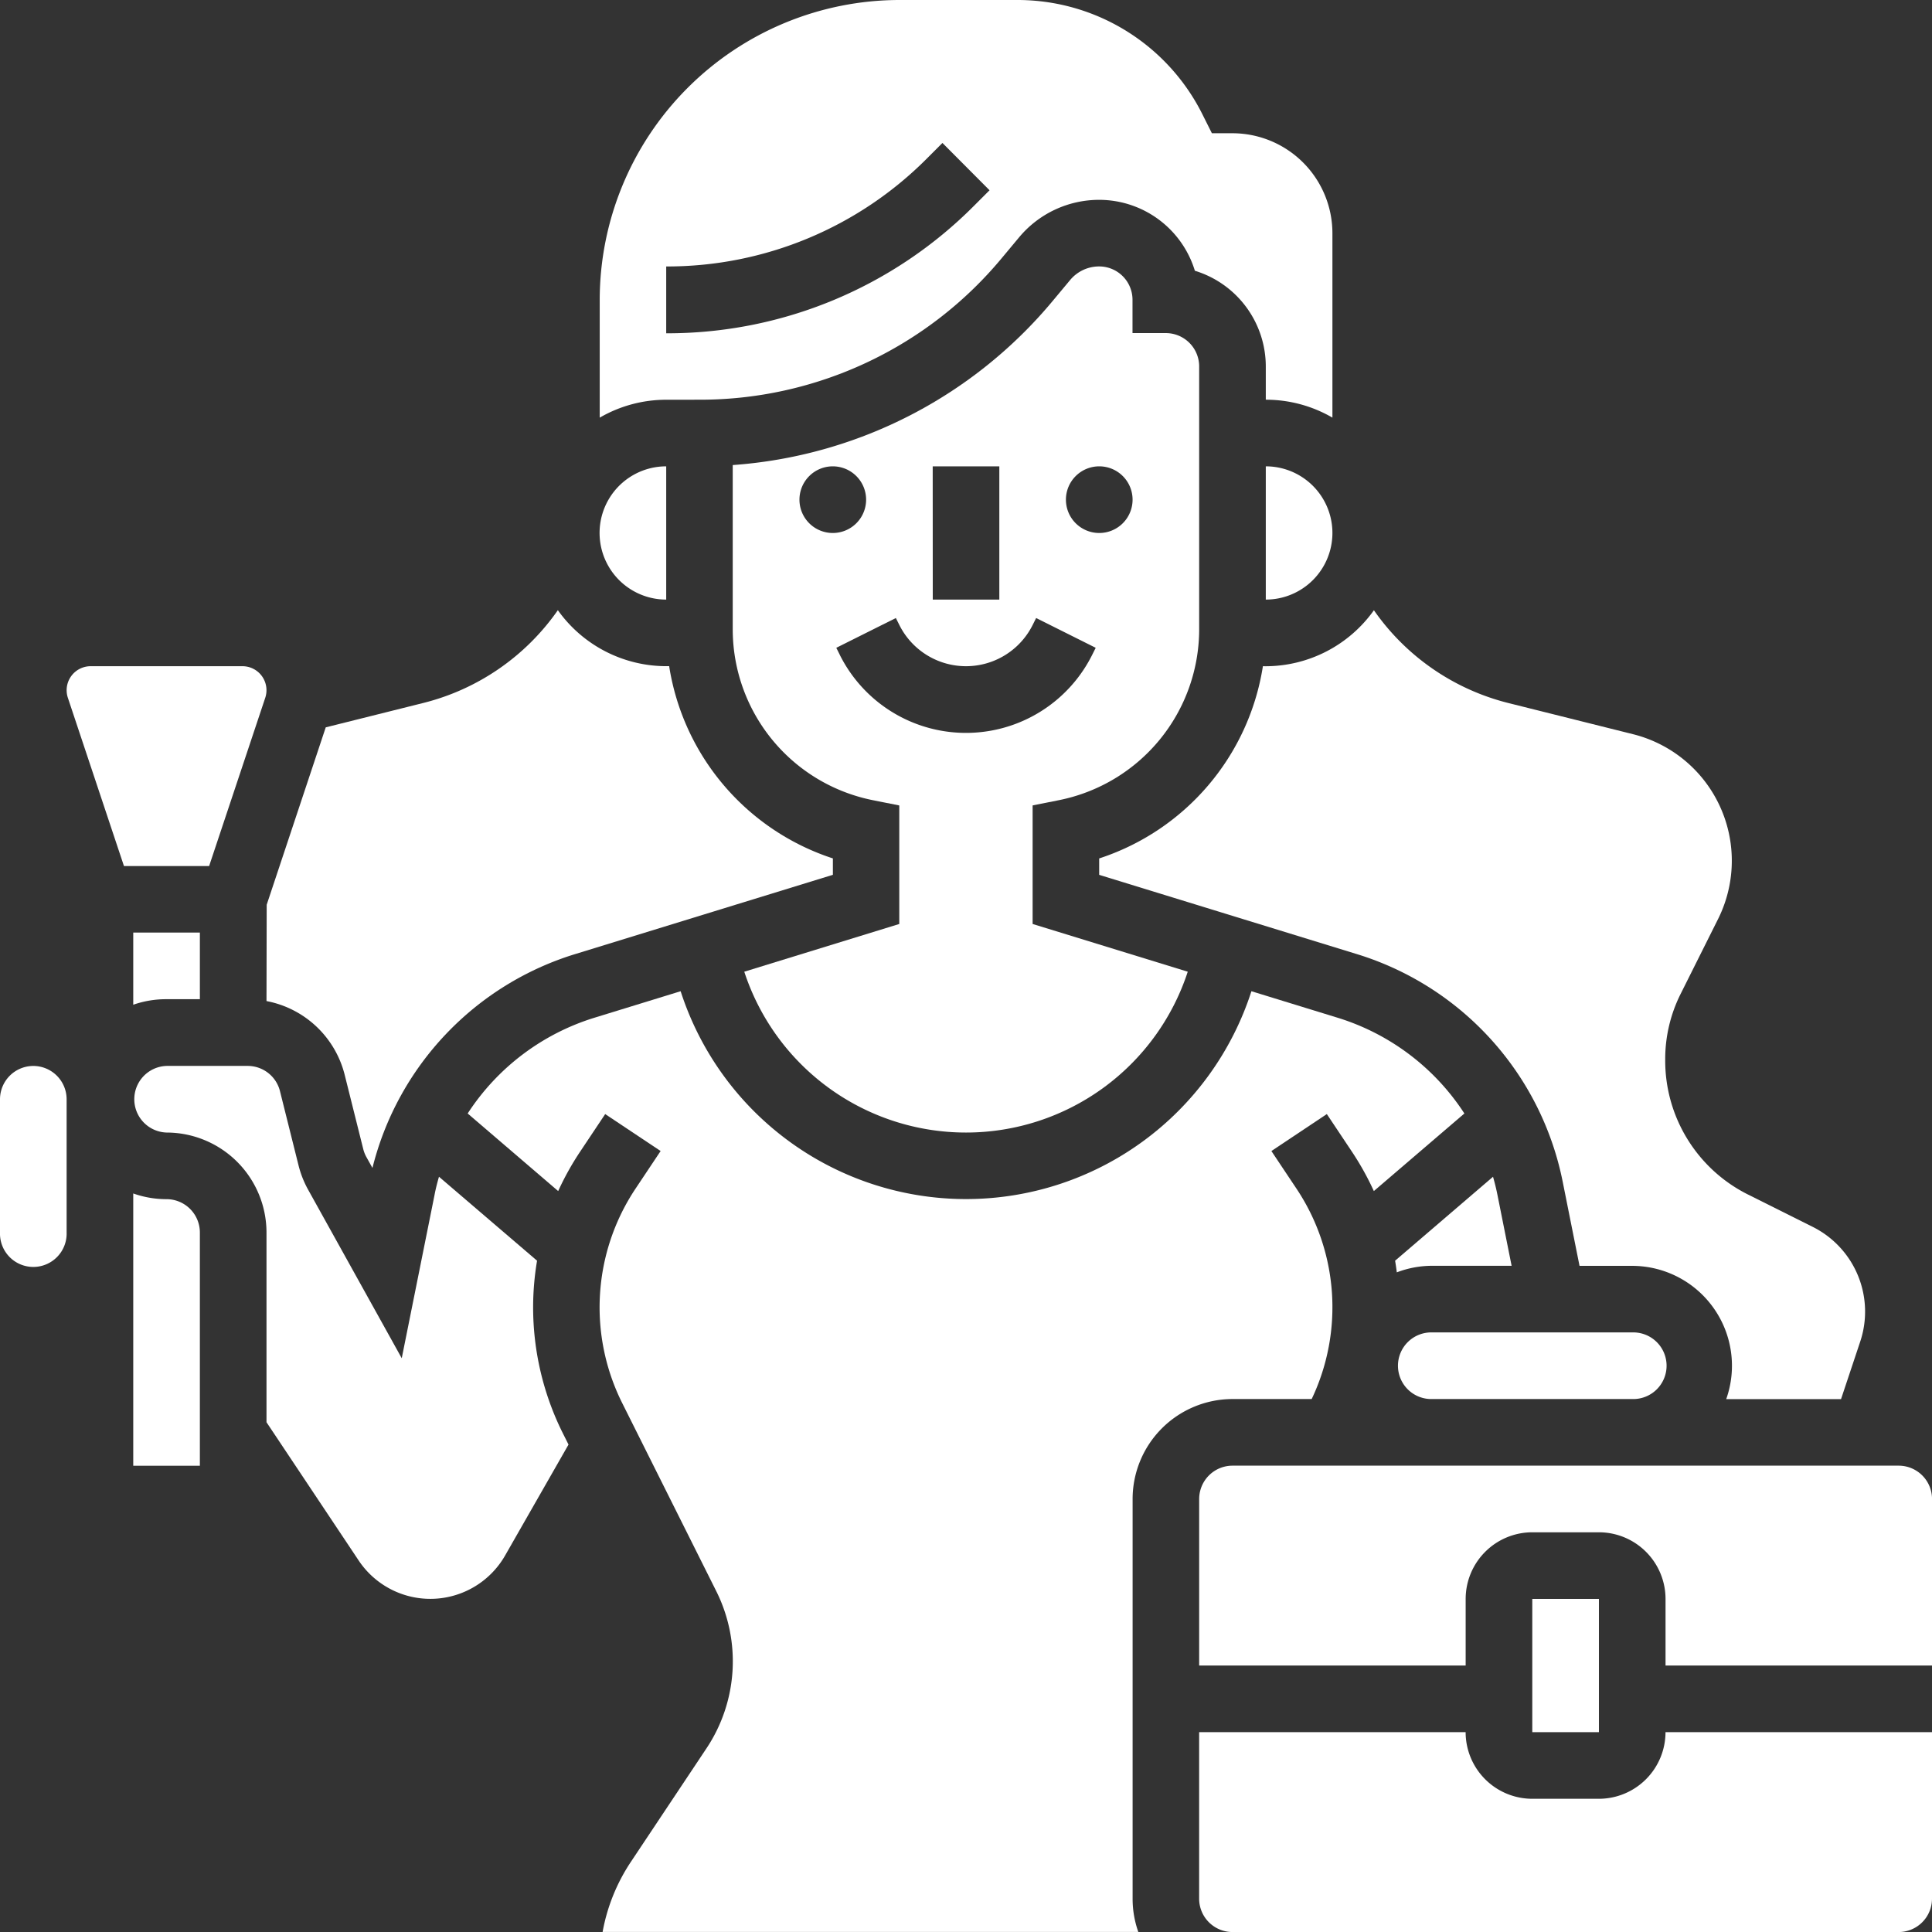
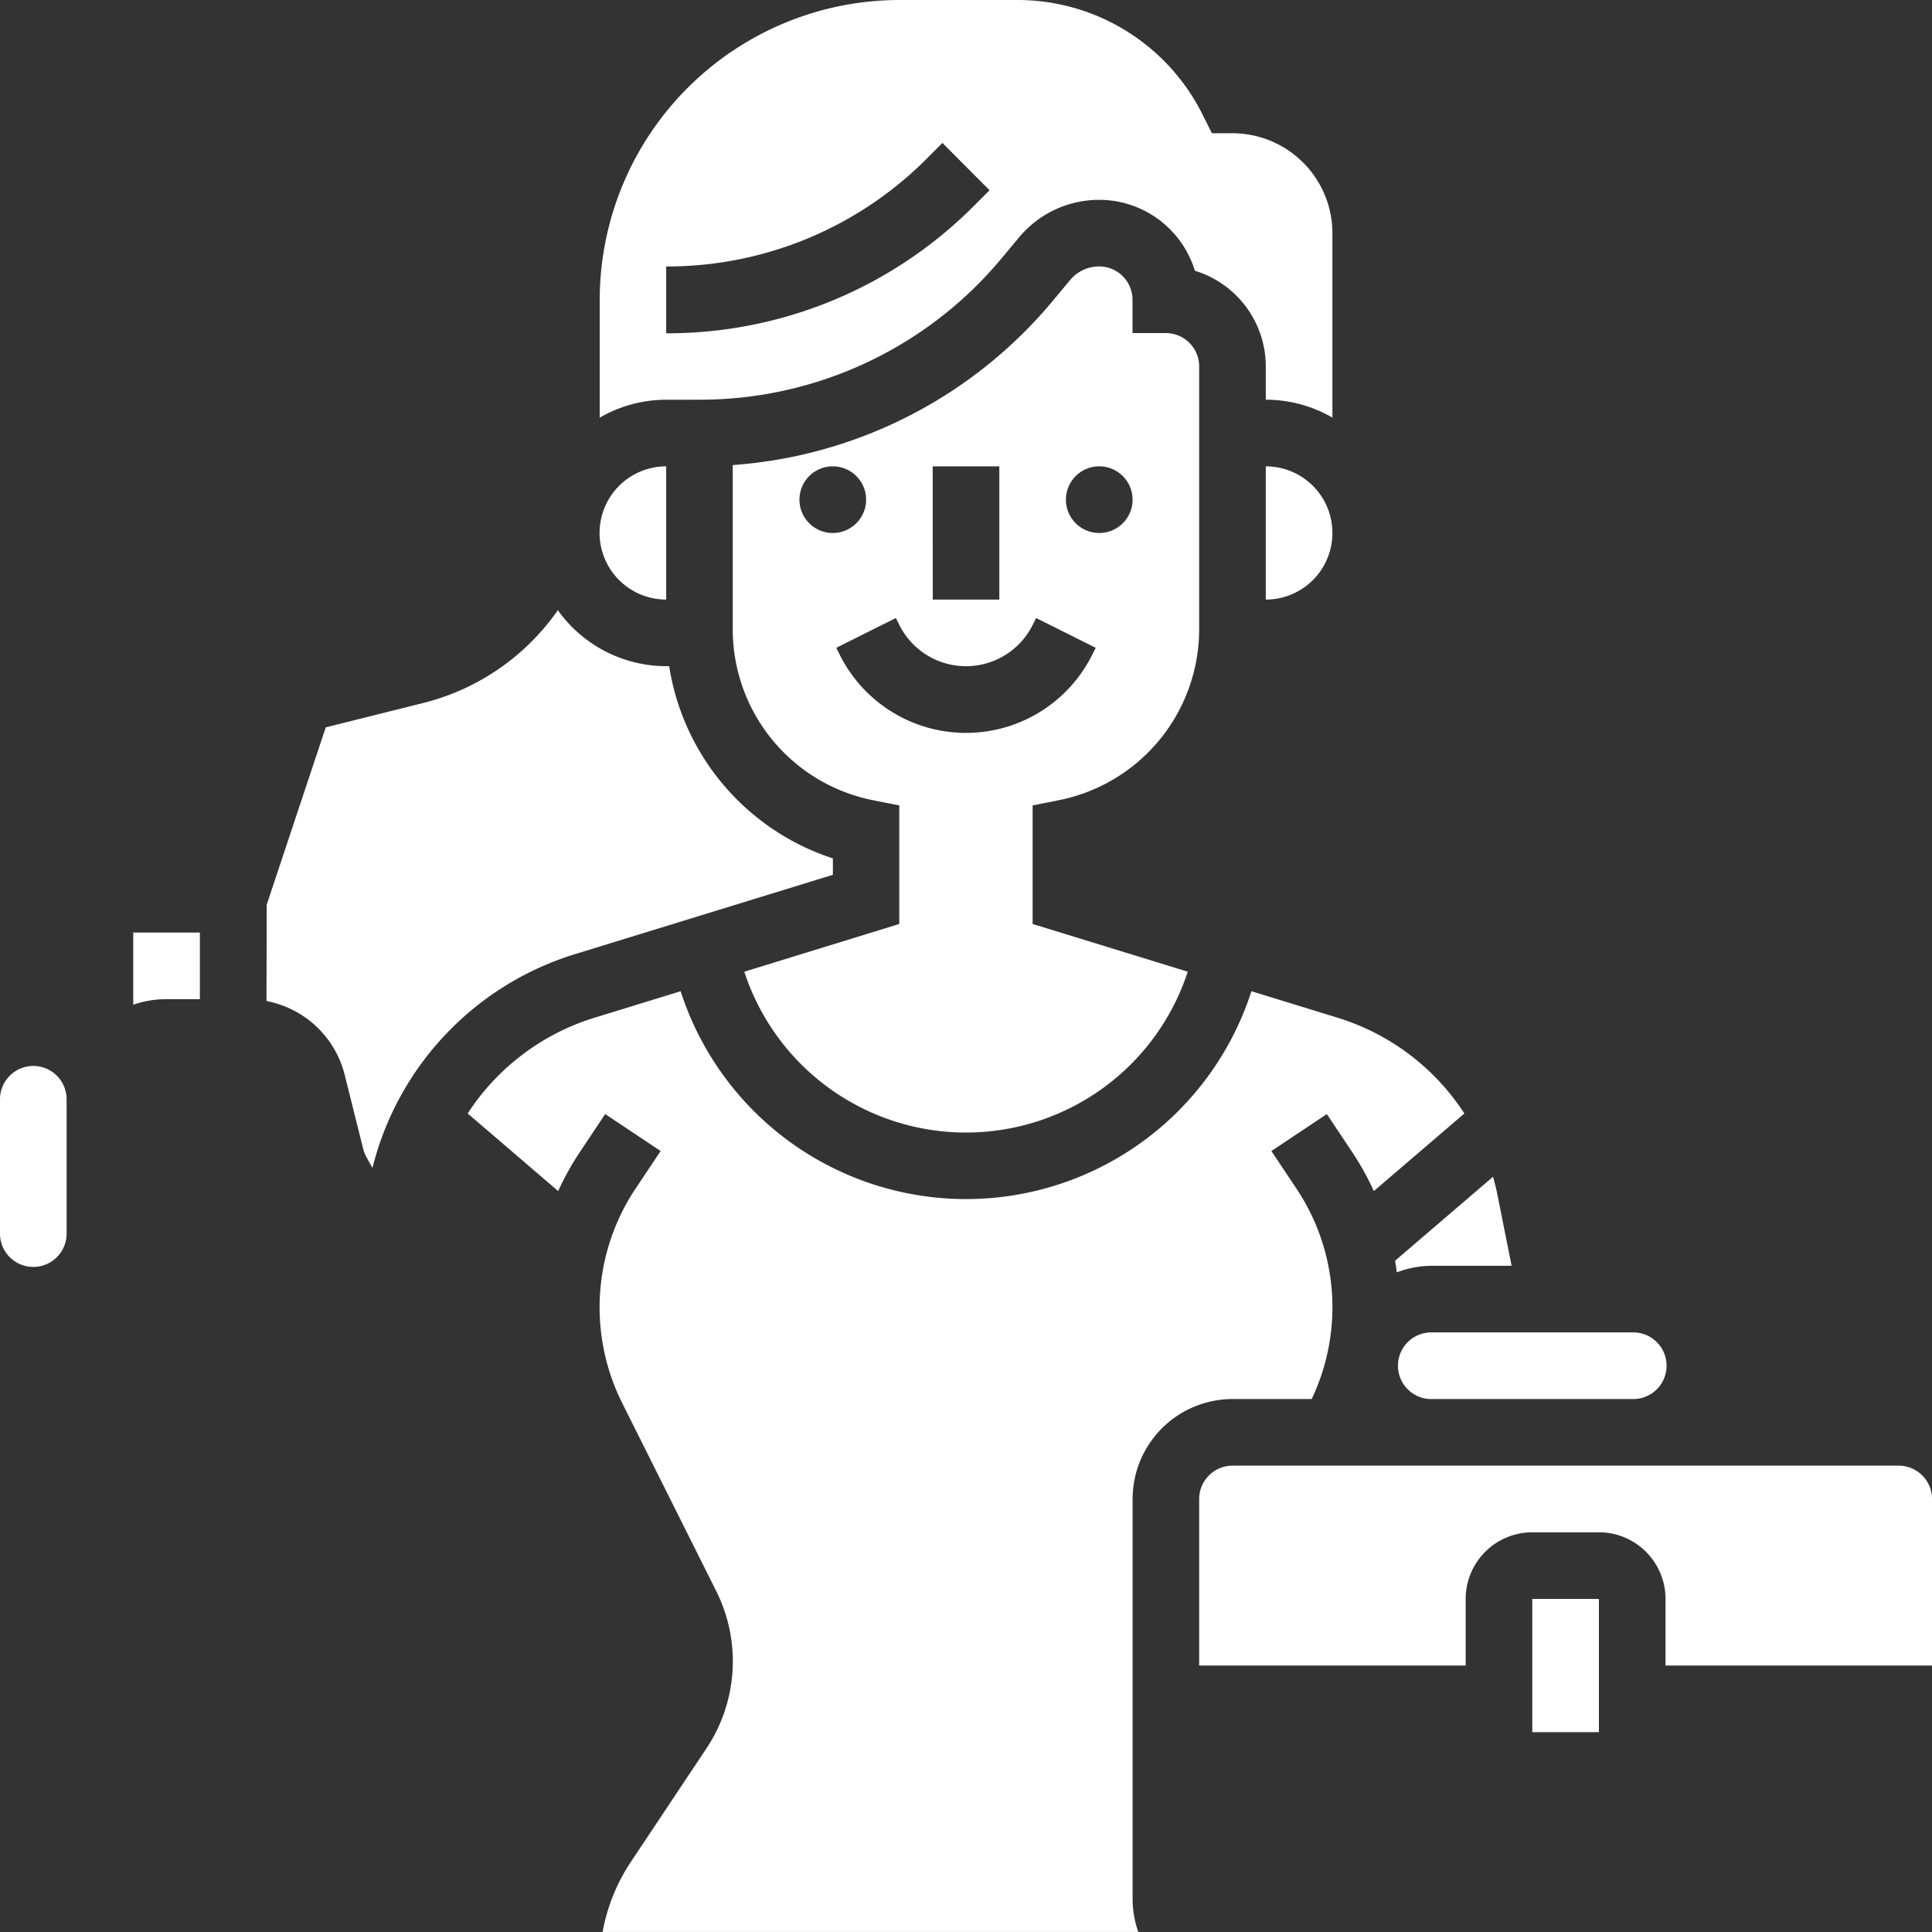
<svg xmlns="http://www.w3.org/2000/svg" id="makeup-artist" width="58.896" height="58.896" viewBox="0 0 58.896 58.896">
  <rect x="0" y="0" width="58.896" height="58.896" fill="#333333" stroke="none" />
  <g id="Group_278" data-name="Group 278">
    <g id="Group_277" data-name="Group 277">
      <path id="Path_1148" data-name="Path 1148" d="M335.448,123.586v4.062a2.031,2.031,0,0,0,0-4.062Z" transform="translate(-296.861 -109.37)" fill="#fff" />
      <path id="Path_1149" data-name="Path 1149" d="M194.554,92.118a7.111,7.111,0,0,0,13.519,0l-4.729-1.455V87.049l.816-.163a5.315,5.315,0,0,0,4.261-5.2V73.665a1.017,1.017,0,0,0-1.016-1.015h-1.016V71.634a1.017,1.017,0,0,0-1.016-1.016,1.149,1.149,0,0,0-.886.415l-.527.632a13.981,13.981,0,0,1-9.758,5.008v5.014a5.314,5.314,0,0,0,4.261,5.2l.816.163v3.613Zm10.821-15.406a1.016,1.016,0,1,1-1.016,1.016A1.016,1.016,0,0,1,205.375,76.712Zm-5.077,0h2.031v4.062H200.3Zm-4.062,1.016a1.016,1.016,0,1,1,1.016,1.016A1.016,1.016,0,0,1,196.236,77.727Zm1.23,4.73-.107-.214,1.816-.908.107.214a2.271,2.271,0,0,0,4.062,0l.107-.214,1.816.908-.107.214a4.3,4.3,0,0,1-7.695,0Z" transform="translate(-171.865 -62.496)" fill="#fff" />
      <path id="Path_1150" data-name="Path 1150" d="M70.621,173.626a3.042,3.042,0,0,1,2.385,2.254l.566,2.264a1.01,1.01,0,0,0,.1.247l.179.322a9.13,9.13,0,0,1,6.179-6.519l7.857-2.417v-.5a7.363,7.363,0,0,1-4.991-5.86h-.087a4.059,4.059,0,0,1-3.306-1.707,7.1,7.1,0,0,1-4.108,2.83l-2.968.742-1.8,5.408Z" transform="translate(-62.497 -143.109)" fill="#fff" />
      <path id="Path_1151" data-name="Path 1151" d="M161.942,12.185a11.961,11.961,0,0,0,9.213-4.315l.527-.632a3.176,3.176,0,0,1,2.446-1.146,3.052,3.052,0,0,1,2.915,2.162,3.052,3.052,0,0,1,2.162,2.915v1.016a4.036,4.036,0,0,1,2.031.546V7.108a3.05,3.05,0,0,0-3.046-3.046h-.628l-.281-.561A6.3,6.3,0,0,0,171.618,0h-3.582A9.149,9.149,0,0,0,158.9,9.139v3.593a4.035,4.035,0,0,1,2.031-.546Zm-1.015-4.062a11.169,11.169,0,0,0,7.949-3.293l.472-.472L170.784,5.8l-.472.472a13.185,13.185,0,0,1-9.385,3.888Z" transform="translate(-140.618)" fill="#fff" />
      <path id="Path_1152" data-name="Path 1152" d="M160.928,127.649v-4.062a2.031,2.031,0,1,0,0,4.062Z" transform="translate(-140.619 -109.371)" fill="#fff" />
-       <path id="Path_1153" data-name="Path 1153" d="M296.3,163.419a7.363,7.363,0,0,1-4.991,5.86v.5l7.857,2.417a9.13,9.13,0,0,1,6.274,6.943l.512,2.56h1.6a3.045,3.045,0,0,1,2.872,4.062h3.5l.584-1.751a2.888,2.888,0,0,0-1.448-3.5l-1.961-.98a4.561,4.561,0,0,1-2.535-4.1v-.038a4.436,4.436,0,0,1,.466-1.975l1.144-2.288a3.977,3.977,0,0,0-2.593-5.638l-3.788-.947a7.094,7.094,0,0,1-4.109-2.831,4.058,4.058,0,0,1-3.306,1.707Z" transform="translate(-257.801 -143.11)" fill="#fff" />
      <path id="Path_1154" data-name="Path 1154" d="M373.27,314.565l-.432-2.162c-.037-.187-.083-.371-.135-.553l-2.985,2.559q.03.177.052.355a3.029,3.029,0,0,1,1.083-.2h2.417Z" transform="translate(-327.189 -275.977)" fill="#fff" />
      <path id="Path_1155" data-name="Path 1155" d="M371.773,355.134h6.093a1.016,1.016,0,1,0,0-2.031h-6.093a1.016,1.016,0,1,0,0,2.031Z" transform="translate(-328.109 -312.485)" fill="#fff" />
-       <path id="Path_1156" data-name="Path 1156" d="M329.978,461.066h-2.031a2.033,2.033,0,0,1-2.031-2.031h-8.124v5.077a1.017,1.017,0,0,0,1.016,1.016h20.309a1.017,1.017,0,0,0,1.016-1.016v-5.077h-8.124A2.033,2.033,0,0,1,329.978,461.066Z" transform="translate(-281.237 -406.231)" fill="#fff" />
      <path id="Path_1157" data-name="Path 1157" d="M408.1,427.786v-4.062h-2.031v4.062H408.1Z" transform="translate(-359.358 -374.982)" fill="#fff" />
      <path id="Path_1158" data-name="Path 1158" d="M1.016,282.483A1.017,1.017,0,0,0,0,283.5v4.062a1.016,1.016,0,1,0,2.031,0V283.5A1.017,1.017,0,0,0,1.016,282.483Z" transform="translate(0 -249.988)" fill="#fff" />
      <path id="Path_1159" data-name="Path 1159" d="M147.247,275.133h2.414a6.512,6.512,0,0,0-.463-6.413l-.765-1.147,1.69-1.127.765,1.147a8.609,8.609,0,0,1,.668,1.2l2.76-2.365a7.1,7.1,0,0,0-3.871-2.921l-2.621-.806a9.141,9.141,0,0,1-17.4,0l-2.621.806a7.1,7.1,0,0,0-3.871,2.921l2.759,2.365a8.564,8.564,0,0,1,.668-1.2l.765-1.147,1.69,1.126-.765,1.147a6.523,6.523,0,0,0-.407,6.535l2.868,5.736a4.785,4.785,0,0,1-.3,4.794l-2.3,3.453a5.675,5.675,0,0,0-.865,2.142h16.331a3.031,3.031,0,0,1-.174-1.016V278.179A3.049,3.049,0,0,1,147.247,275.133Z" transform="translate(-109.675 -232.484)" fill="#fff" />
      <path id="Path_1160" data-name="Path 1160" d="M339.118,388.414H318.809a1.017,1.017,0,0,0-1.016,1.016v5.077h8.124v-2.031a2.033,2.033,0,0,1,2.031-2.031h2.031a2.033,2.033,0,0,1,2.031,2.031v2.031h8.124V389.43A1.017,1.017,0,0,0,339.118,388.414Z" transform="translate(-281.237 -343.734)" fill="#fff" />
-       <path id="Path_1161" data-name="Path 1161" d="M47.5,289.842a8.588,8.588,0,0,1,.12-1.422L44.63,285.86c-.052.182-.1.366-.135.553l-1,4.98-2.854-5.138a3.044,3.044,0,0,1-.292-.74l-.566-2.264a1.014,1.014,0,0,0-.985-.769H36.326a1.016,1.016,0,0,0,0,2.031,3.05,3.05,0,0,1,3.046,3.046v5.785l2.81,4.215a2.626,2.626,0,0,0,4.465-.154l1.932-3.38-.18-.359A8.6,8.6,0,0,1,47.5,289.842Z" transform="translate(-31.248 -249.988)" fill="#fff" />
      <path id="Path_1162" data-name="Path 1162" d="M36.326,249.2h1.015v-2.031H35.31v2.2A3.031,3.031,0,0,1,36.326,249.2Z" transform="translate(-31.248 -218.74)" fill="#fff" />
-       <path id="Path_1163" data-name="Path 1163" d="M36.326,316.454a3.031,3.031,0,0,1-1.016-.174v8.3h2.031V317.47A1.017,1.017,0,0,0,36.326,316.454Z" transform="translate(-31.248 -279.898)" fill="#fff" />
-       <path id="Path_1164" data-name="Path 1164" d="M23.711,177.515a.732.732,0,0,0-.694-.963H18.388a.732.732,0,0,0-.694.963l1.71,5.129H22Z" transform="translate(-15.625 -156.243)" fill="#fff" />
    </g>
  </g>
</svg>